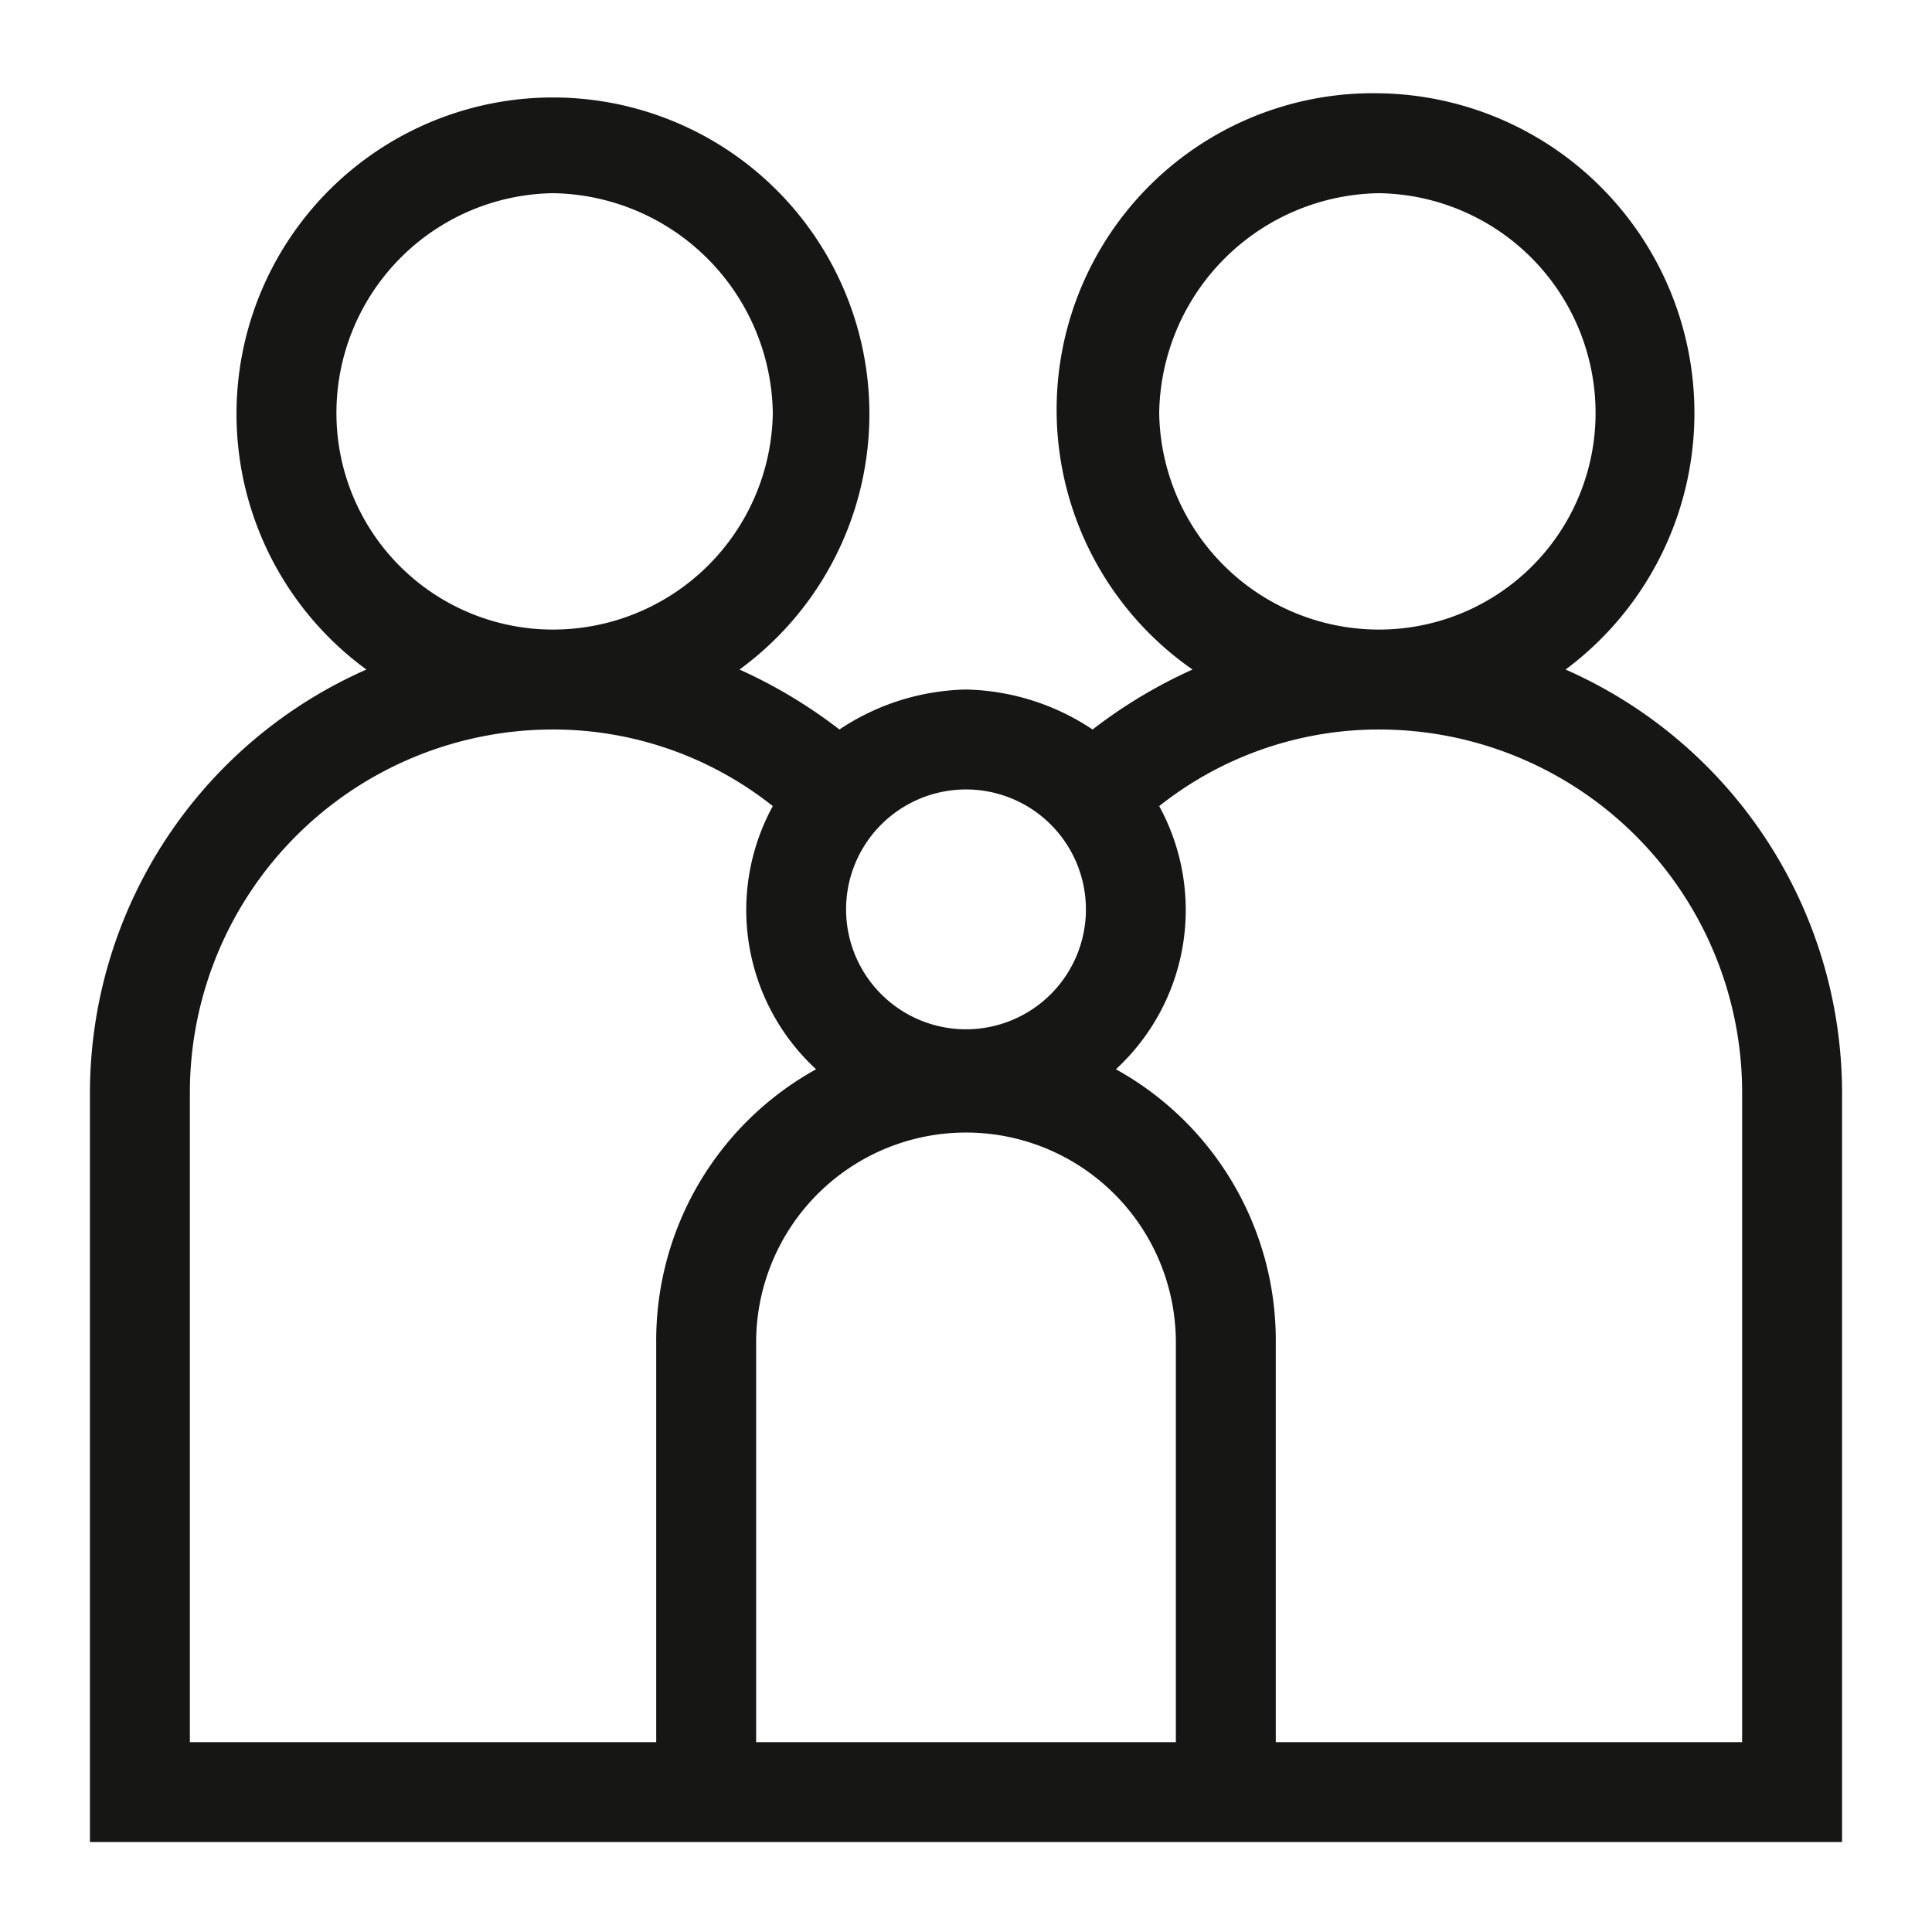
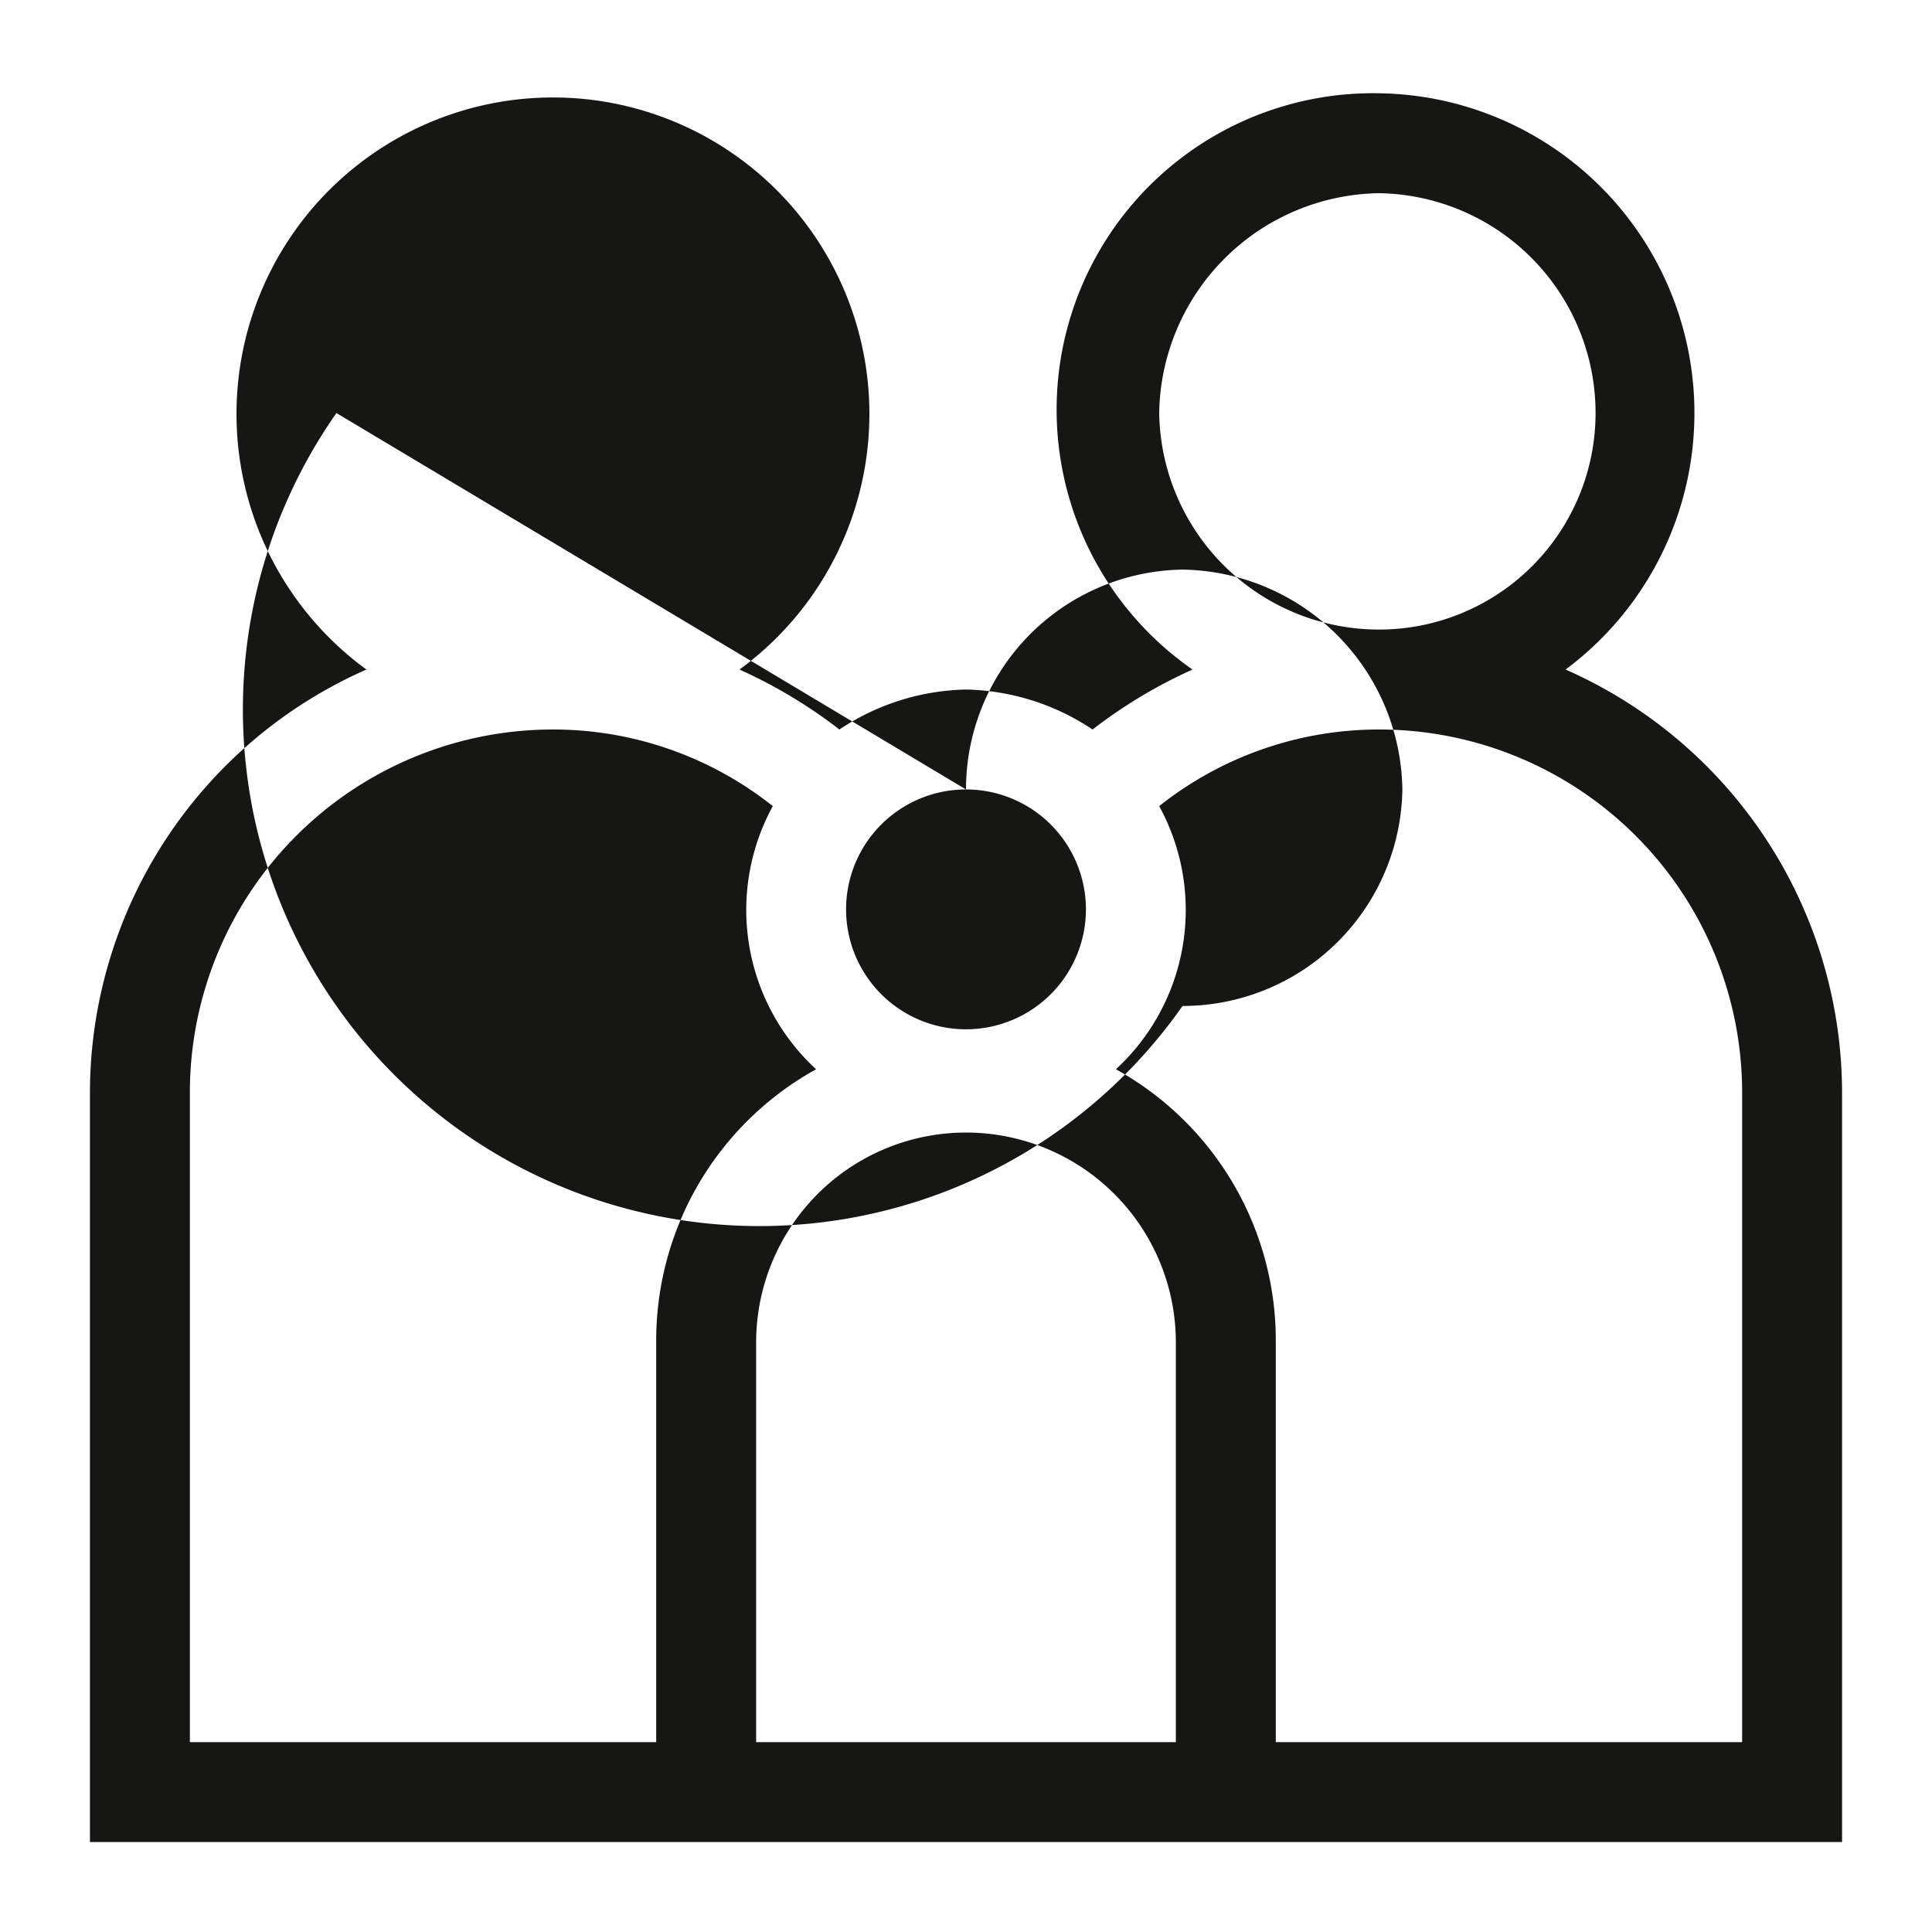
<svg xmlns="http://www.w3.org/2000/svg" id="ikony" viewBox="0 0 58 58">
  <defs>
    <style>.cls-1{fill:#161615;}</style>
  </defs>
-   <path class="cls-1" d="M47,20.1A9.6,9.6,0,0,0,41.4,2.8a9.5,9.5,0,0,0-5.6,17.3,14.9,14.9,0,0,0-3,1.8A7.1,7.1,0,0,0,29,20.7a7.1,7.1,0,0,0-3.8,1.2,14.9,14.9,0,0,0-3-1.8,9.5,9.5,0,1,0-11.2,0A13.9,13.9,0,0,0,2.7,32.8V55.3H55.3V32.8A13.9,13.9,0,0,0,47,20.1ZM34.8,12.4a6.7,6.7,0,0,1,6.6-6.6,6.6,6.6,0,0,1,6.5,6.6,6.5,6.5,0,0,1-6.5,6.5A6.6,6.6,0,0,1,34.8,12.4ZM29,23.7a3.6,3.6,0,1,1-3.6,3.6A3.6,3.6,0,0,1,29,23.7ZM10.1,12.4a6.6,6.6,0,0,1,6.5-6.6,6.7,6.7,0,0,1,6.6,6.6,6.6,6.6,0,0,1-6.6,6.5A6.5,6.5,0,0,1,10.1,12.4ZM5.7,52.3V32.8A10.9,10.9,0,0,1,16.6,21.9a10.6,10.6,0,0,1,6.6,2.3,6.5,6.5,0,0,0,1.3,7.9,9.3,9.3,0,0,0-4.8,8.2v12Zm23.3,0H22.7v-12a6.3,6.3,0,1,1,12.6,0v12Zm23.3,0h-14v-12a9.3,9.3,0,0,0-4.8-8.2,6.5,6.5,0,0,0,1.3-7.9,10.6,10.6,0,0,1,6.6-2.3A10.9,10.9,0,0,1,52.3,32.8Z" />
+   <path class="cls-1" d="M47,20.1A9.6,9.6,0,0,0,41.4,2.8a9.5,9.5,0,0,0-5.6,17.3,14.9,14.9,0,0,0-3,1.8A7.1,7.1,0,0,0,29,20.7a7.1,7.1,0,0,0-3.8,1.2,14.9,14.9,0,0,0-3-1.8,9.5,9.5,0,1,0-11.2,0A13.9,13.9,0,0,0,2.7,32.8V55.3H55.3V32.8A13.9,13.9,0,0,0,47,20.1ZM34.8,12.4a6.7,6.7,0,0,1,6.6-6.6,6.6,6.6,0,0,1,6.5,6.6,6.5,6.5,0,0,1-6.5,6.5A6.6,6.6,0,0,1,34.8,12.4ZM29,23.7a3.6,3.6,0,1,1-3.6,3.6A3.6,3.6,0,0,1,29,23.7Za6.6,6.6,0,0,1,6.5-6.6,6.7,6.7,0,0,1,6.6,6.6,6.6,6.6,0,0,1-6.6,6.5A6.5,6.5,0,0,1,10.1,12.4ZM5.7,52.3V32.8A10.9,10.9,0,0,1,16.6,21.9a10.6,10.6,0,0,1,6.6,2.3,6.5,6.5,0,0,0,1.3,7.9,9.3,9.3,0,0,0-4.8,8.2v12Zm23.3,0H22.7v-12a6.3,6.3,0,1,1,12.6,0v12Zm23.3,0h-14v-12a9.3,9.3,0,0,0-4.8-8.2,6.5,6.5,0,0,0,1.3-7.9,10.6,10.6,0,0,1,6.6-2.3A10.9,10.9,0,0,1,52.3,32.8Z" />
</svg>